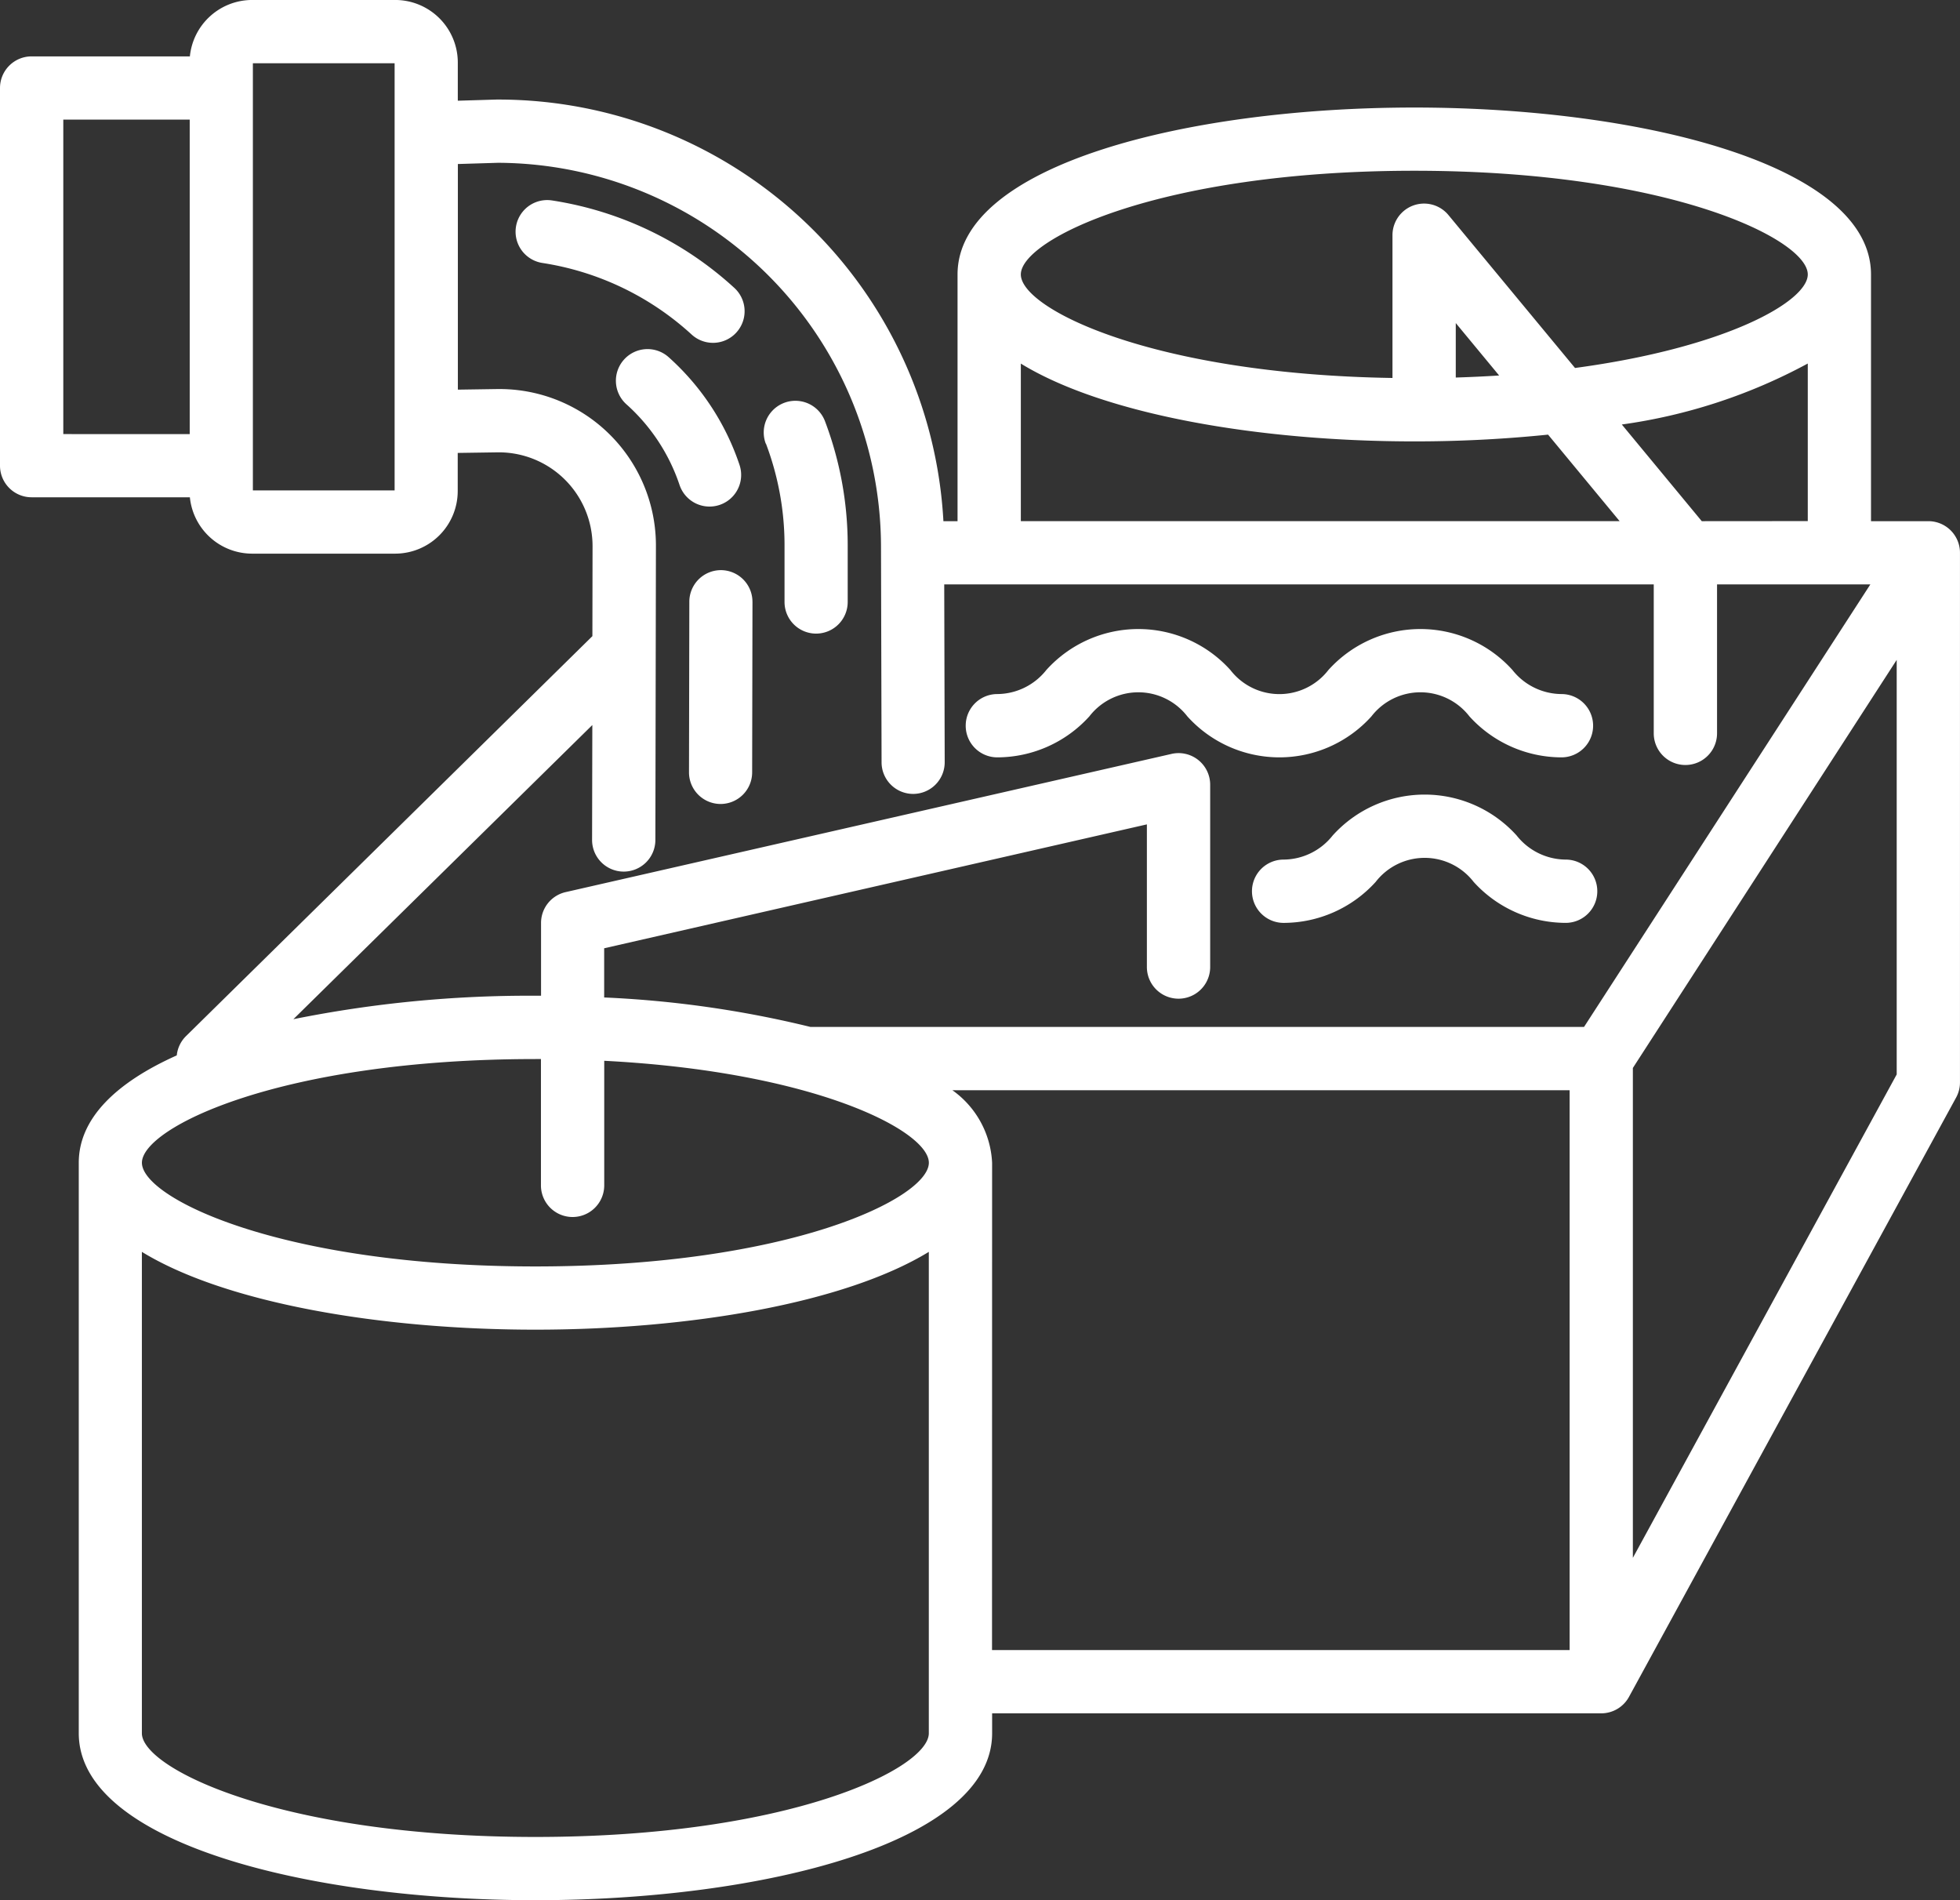
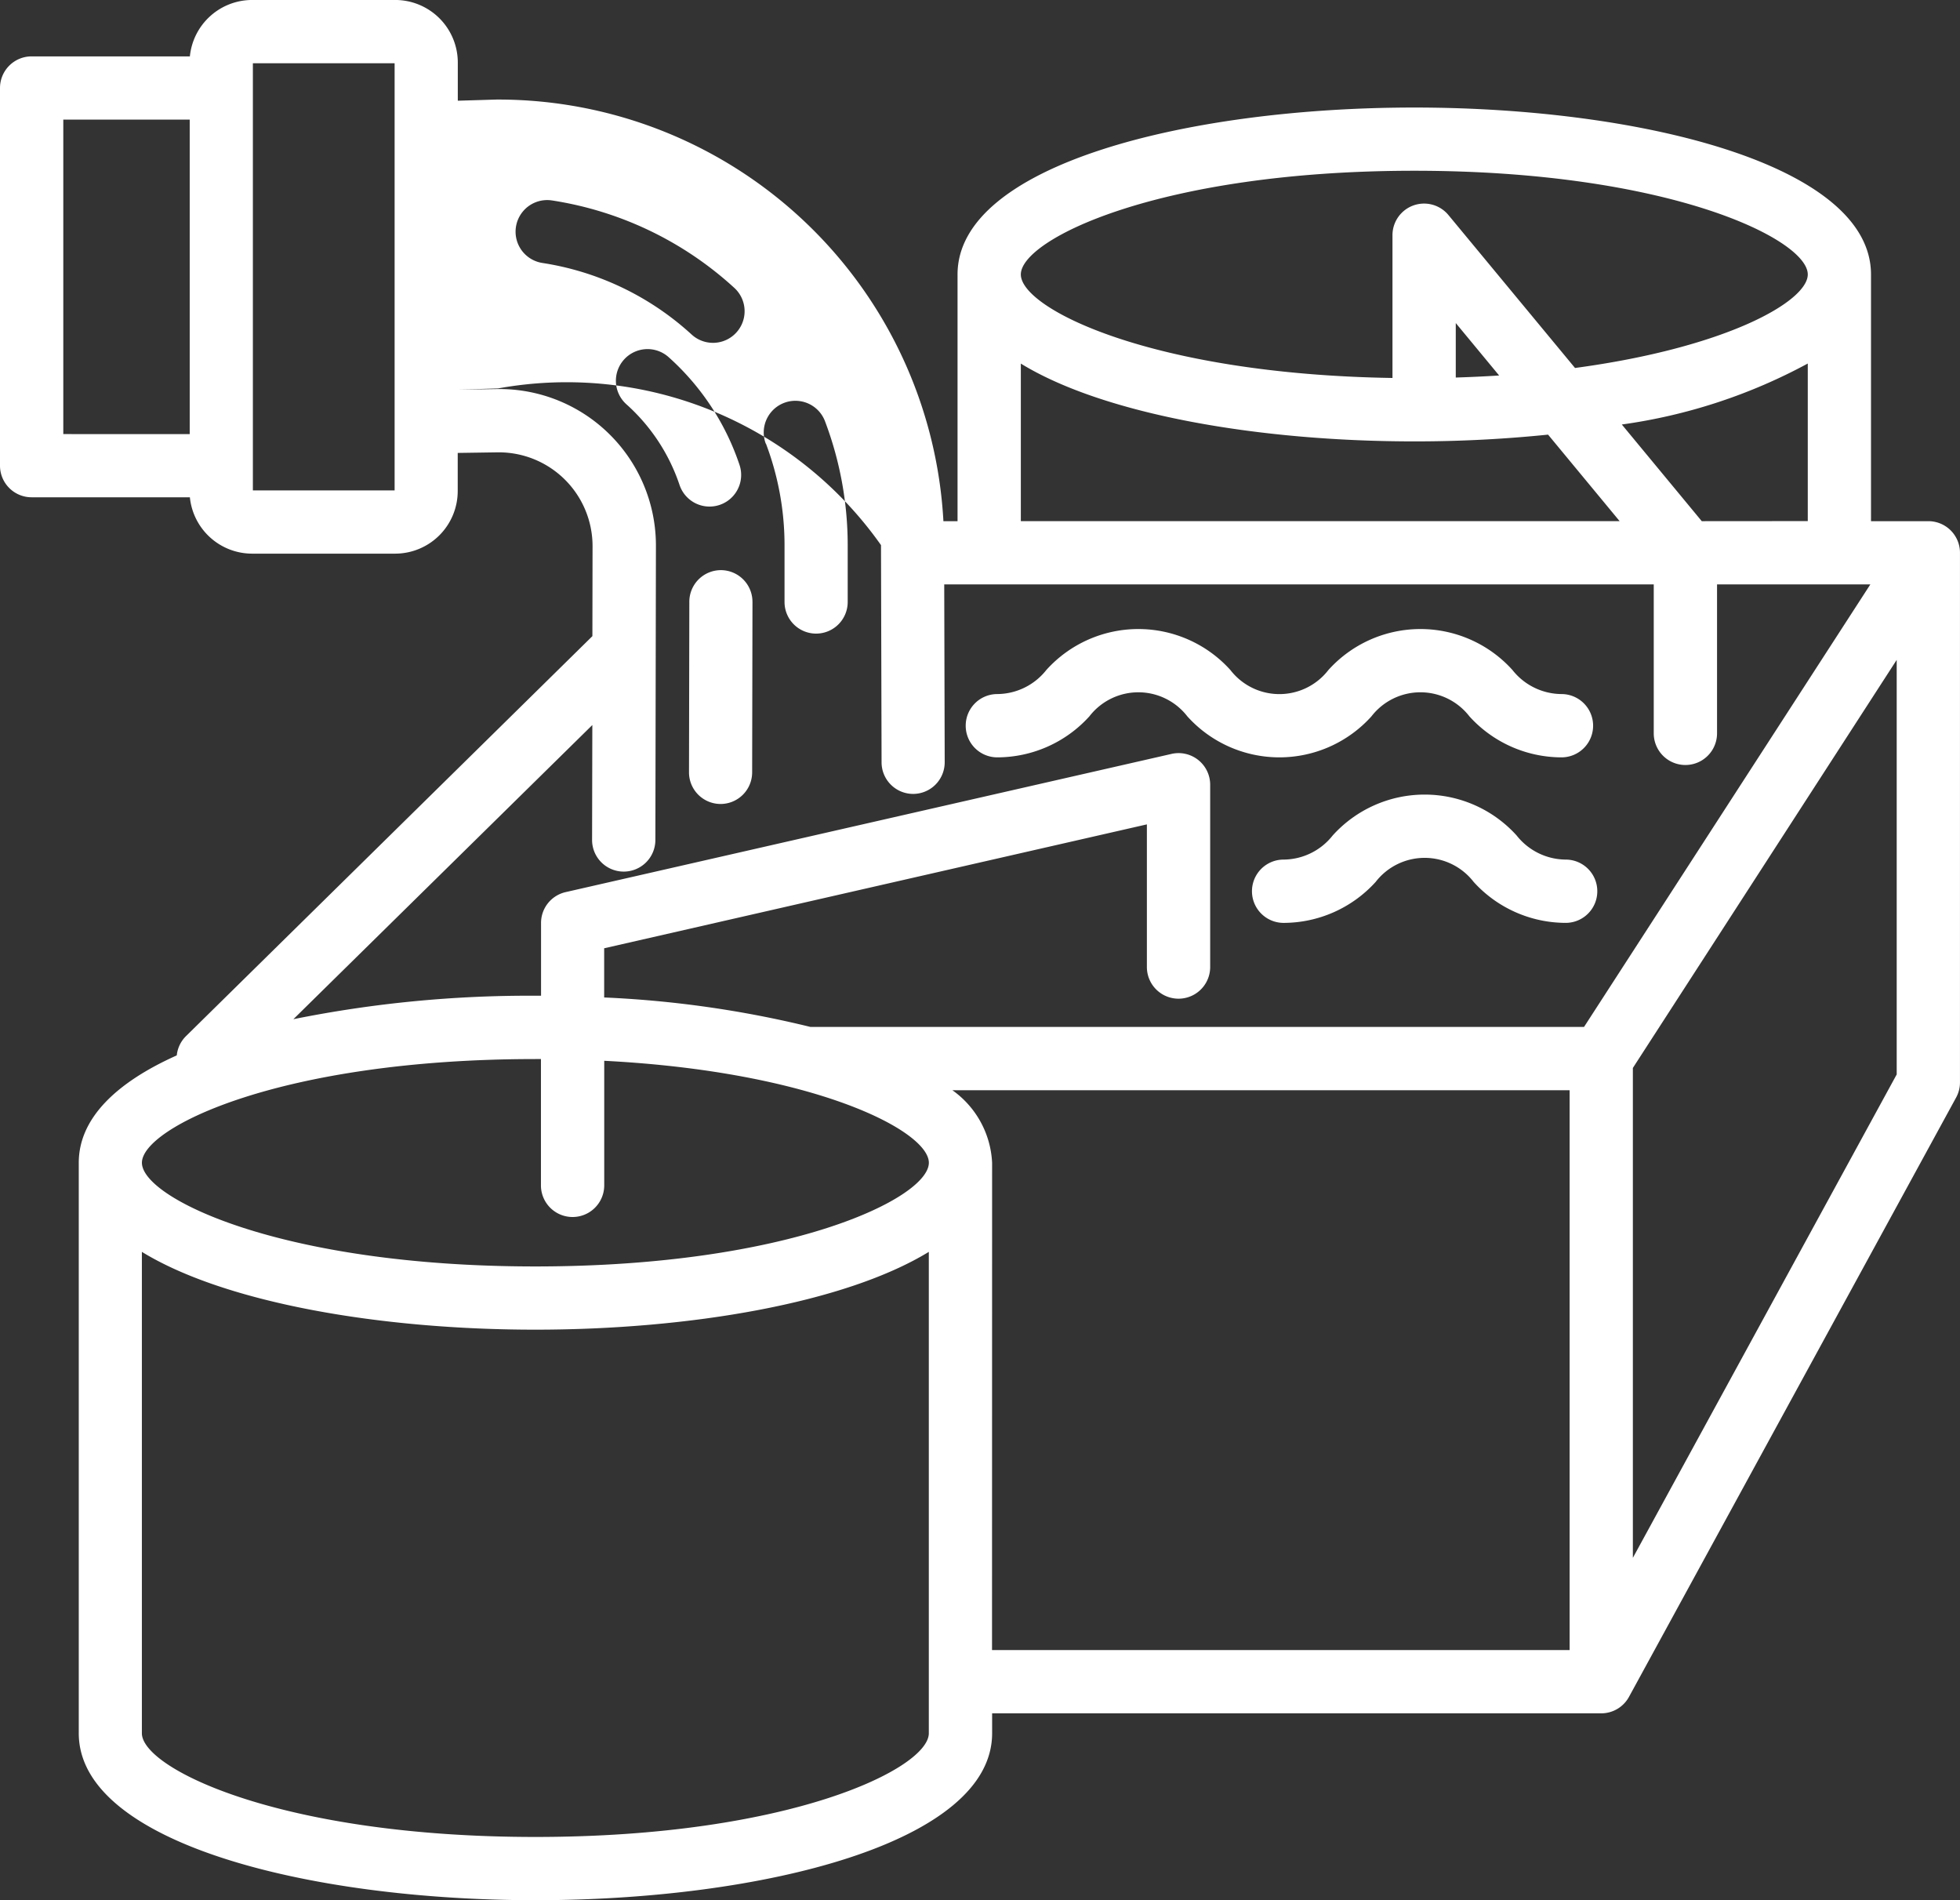
<svg xmlns="http://www.w3.org/2000/svg" width="96" height="93.053" viewBox="0 0 96 93.053">
  <rect x="0" y="0" width="96" height="93.053" fill="#333333" stroke="none" />
-   <path id="water-filter_1_" data-name="water-filter (1)" d="M102.452,41.134H99.641V29.053c0-5.367-11.253-8.175-22.368-8.175S54.9,23.686,54.9,29.053V41.134h-.692A21.841,21.841,0,0,0,32.37,20.487h-.047l-1.9.057v-1.87a3.067,3.067,0,0,0-3.063-3.063H20.352A3.067,3.067,0,0,0,17.3,18.373H9.548A1.548,1.548,0,0,0,8,19.921V38.416a1.548,1.548,0,0,0,1.548,1.548H17.3a3.067,3.067,0,0,0,3.048,2.76h7.008a3.067,3.067,0,0,0,3.063-3.063V37.792l1.957-.029a4.594,4.594,0,0,1,4.647,4.592l-.008,4.409L17.112,66.349a1.549,1.549,0,0,0-.454.946c-2.949,1.319-4.8,3.076-4.8,5.256V100.49c0,5.367,11.253,8.175,22.368,8.175s22.368-2.808,22.368-8.175v-.976H86.428a1.548,1.548,0,0,0,1.359-.806l16.023-29.349a1.549,1.549,0,0,0,.189-.742V42.682a1.548,1.548,0,0,0-1.548-1.548Zm-11.1,0L87.436,36.4a26.873,26.873,0,0,0,9.108-2.986v7.716ZM77.272,23.974c12.469,0,19.272,3.355,19.272,5.078,0,1.316-3.971,3.582-11.4,4.58l-6.2-7.489a1.548,1.548,0,0,0-2.741.987v6.991C64.416,33.937,58,30.726,58,29.052c0-1.723,6.8-5.078,19.272-5.078ZM81.427,34q-1.029.066-2.124.1V31.432ZM58,33.417c4.107,2.514,11.72,3.81,19.272,3.81a64.27,64.27,0,0,0,6.552-.331l3.505,4.237H58ZM11.1,21.469h6.192v15.4H11.1ZM27.328,39.628H20.386V18.709h6.942Zm9.684,11.489L37,56.743a1.549,1.549,0,0,0,1.545,1.551h0A1.549,1.549,0,0,0,40.1,56.749l.027-14.4a7.663,7.663,0,0,0-7.755-7.685h-.023l-1.923.029V23.644l1.969-.06A18.837,18.837,0,0,1,51.151,42.306l.028,10.64a1.548,1.548,0,0,0,1.548,1.544h0a1.548,1.548,0,0,0,1.544-1.552l-.023-8.707H89v7.293a1.548,1.548,0,0,0,3.1,0V44.23h7.509L85.586,65.9H47.692a51.929,51.929,0,0,0-10.1-1.442V62.049l26.582-6.067v6.986a1.548,1.548,0,0,0,3.1,0V54.041a1.548,1.548,0,0,0-1.893-1.51L35.7,59.3a1.548,1.548,0,0,0-1.2,1.51v3.563h-.274a58.426,58.426,0,0,0-11.856,1.149ZM34.221,67.473l.274,0v6.186a1.548,1.548,0,0,0,3.1,0v-6.1c10.319.532,15.9,3.432,15.9,4.993,0,1.724-6.8,5.078-19.272,5.078s-19.272-3.355-19.272-5.078,6.8-5.078,19.272-5.078ZM53.493,100.49c0,1.724-6.8,5.078-19.272,5.078s-19.272-3.355-19.272-5.078V76.916c4.107,2.514,11.72,3.81,19.272,3.81s15.165-1.3,19.272-3.81Zm3.1-27.939A4.623,4.623,0,0,0,54.647,69H84.88V96.417H56.589ZM87.977,91.9V67.91L100.9,47.926v20.3Zm-46.1-59.905a13.96,13.96,0,0,0-7.312-3.506,1.548,1.548,0,0,1,.473-3.061,17.049,17.049,0,0,1,8.929,4.282,1.548,1.548,0,1,1-2.09,2.285Zm2.979,13.088-.016,8.355a1.549,1.549,0,0,1-1.548,1.545h0a1.549,1.549,0,0,1-1.545-1.551l.016-8.355a1.548,1.548,0,0,1,1.548-1.545h0A1.549,1.549,0,0,1,44.855,45.081Zm.652-7.743a1.548,1.548,0,0,1,2.9-1.1,17.128,17.128,0,0,1,1.112,6.069l0,2.78a1.549,1.549,0,0,1-1.546,1.551h0a1.548,1.548,0,0,1-1.548-1.546l0-2.78a14.036,14.036,0,0,0-.91-4.975Zm-4.223,2.025a9.225,9.225,0,0,0-2.6-3.951A1.548,1.548,0,0,1,40.747,33.1a12.328,12.328,0,0,1,3.475,5.28,1.548,1.548,0,1,1-2.938.98ZM55.3,51.145A1.548,1.548,0,0,1,56.848,49.6a3.085,3.085,0,0,0,2.4-1.177,6.067,6.067,0,0,1,9.016,0,3.032,3.032,0,0,0,4.8,0,6.067,6.067,0,0,1,9.016,0,3.085,3.085,0,0,0,2.4,1.177,1.548,1.548,0,0,1,0,3.1,6.1,6.1,0,0,1-4.508-2.007,3.032,3.032,0,0,0-4.8,0,6.067,6.067,0,0,1-9.016,0,3.032,3.032,0,0,0-4.8,0,6.1,6.1,0,0,1-4.508,2.007A1.548,1.548,0,0,1,55.3,51.145Zm30.935,8.112a1.548,1.548,0,0,1-1.548,1.548A6.1,6.1,0,0,1,80.179,58.8a3.033,3.033,0,0,0-4.8,0,6.1,6.1,0,0,1-4.508,2.006,1.548,1.548,0,0,1,0-3.1,3.085,3.085,0,0,0,2.4-1.177,6.068,6.068,0,0,1,9.016,0,3.085,3.085,0,0,0,2.4,1.177A1.548,1.548,0,0,1,86.235,59.257Z" transform="translate(-8 -15.612)" fill="#fff" />
+   <path id="water-filter_1_" data-name="water-filter (1)" d="M102.452,41.134H99.641V29.053c0-5.367-11.253-8.175-22.368-8.175S54.9,23.686,54.9,29.053V41.134h-.692A21.841,21.841,0,0,0,32.37,20.487h-.047l-1.9.057v-1.87a3.067,3.067,0,0,0-3.063-3.063H20.352A3.067,3.067,0,0,0,17.3,18.373H9.548A1.548,1.548,0,0,0,8,19.921V38.416a1.548,1.548,0,0,0,1.548,1.548H17.3a3.067,3.067,0,0,0,3.048,2.76h7.008a3.067,3.067,0,0,0,3.063-3.063V37.792l1.957-.029a4.594,4.594,0,0,1,4.647,4.592l-.008,4.409L17.112,66.349a1.549,1.549,0,0,0-.454.946c-2.949,1.319-4.8,3.076-4.8,5.256V100.49c0,5.367,11.253,8.175,22.368,8.175s22.368-2.808,22.368-8.175v-.976H86.428a1.548,1.548,0,0,0,1.359-.806l16.023-29.349a1.549,1.549,0,0,0,.189-.742V42.682a1.548,1.548,0,0,0-1.548-1.548Zm-11.1,0L87.436,36.4a26.873,26.873,0,0,0,9.108-2.986v7.716ZM77.272,23.974c12.469,0,19.272,3.355,19.272,5.078,0,1.316-3.971,3.582-11.4,4.58l-6.2-7.489a1.548,1.548,0,0,0-2.741.987v6.991C64.416,33.937,58,30.726,58,29.052c0-1.723,6.8-5.078,19.272-5.078ZM81.427,34q-1.029.066-2.124.1V31.432ZM58,33.417c4.107,2.514,11.72,3.81,19.272,3.81a64.27,64.27,0,0,0,6.552-.331l3.505,4.237H58ZM11.1,21.469h6.192v15.4H11.1ZM27.328,39.628H20.386V18.709h6.942Zm9.684,11.489L37,56.743a1.549,1.549,0,0,0,1.545,1.551h0A1.549,1.549,0,0,0,40.1,56.749l.027-14.4a7.663,7.663,0,0,0-7.755-7.685h-.023l-1.923.029l1.969-.06A18.837,18.837,0,0,1,51.151,42.306l.028,10.64a1.548,1.548,0,0,0,1.548,1.544h0a1.548,1.548,0,0,0,1.544-1.552l-.023-8.707H89v7.293a1.548,1.548,0,0,0,3.1,0V44.23h7.509L85.586,65.9H47.692a51.929,51.929,0,0,0-10.1-1.442V62.049l26.582-6.067v6.986a1.548,1.548,0,0,0,3.1,0V54.041a1.548,1.548,0,0,0-1.893-1.51L35.7,59.3a1.548,1.548,0,0,0-1.2,1.51v3.563h-.274a58.426,58.426,0,0,0-11.856,1.149ZM34.221,67.473l.274,0v6.186a1.548,1.548,0,0,0,3.1,0v-6.1c10.319.532,15.9,3.432,15.9,4.993,0,1.724-6.8,5.078-19.272,5.078s-19.272-3.355-19.272-5.078,6.8-5.078,19.272-5.078ZM53.493,100.49c0,1.724-6.8,5.078-19.272,5.078s-19.272-3.355-19.272-5.078V76.916c4.107,2.514,11.72,3.81,19.272,3.81s15.165-1.3,19.272-3.81Zm3.1-27.939A4.623,4.623,0,0,0,54.647,69H84.88V96.417H56.589ZM87.977,91.9V67.91L100.9,47.926v20.3Zm-46.1-59.905a13.96,13.96,0,0,0-7.312-3.506,1.548,1.548,0,0,1,.473-3.061,17.049,17.049,0,0,1,8.929,4.282,1.548,1.548,0,1,1-2.09,2.285Zm2.979,13.088-.016,8.355a1.549,1.549,0,0,1-1.548,1.545h0a1.549,1.549,0,0,1-1.545-1.551l.016-8.355a1.548,1.548,0,0,1,1.548-1.545h0A1.549,1.549,0,0,1,44.855,45.081Zm.652-7.743a1.548,1.548,0,0,1,2.9-1.1,17.128,17.128,0,0,1,1.112,6.069l0,2.78a1.549,1.549,0,0,1-1.546,1.551h0a1.548,1.548,0,0,1-1.548-1.546l0-2.78a14.036,14.036,0,0,0-.91-4.975Zm-4.223,2.025a9.225,9.225,0,0,0-2.6-3.951A1.548,1.548,0,0,1,40.747,33.1a12.328,12.328,0,0,1,3.475,5.28,1.548,1.548,0,1,1-2.938.98ZM55.3,51.145A1.548,1.548,0,0,1,56.848,49.6a3.085,3.085,0,0,0,2.4-1.177,6.067,6.067,0,0,1,9.016,0,3.032,3.032,0,0,0,4.8,0,6.067,6.067,0,0,1,9.016,0,3.085,3.085,0,0,0,2.4,1.177,1.548,1.548,0,0,1,0,3.1,6.1,6.1,0,0,1-4.508-2.007,3.032,3.032,0,0,0-4.8,0,6.067,6.067,0,0,1-9.016,0,3.032,3.032,0,0,0-4.8,0,6.1,6.1,0,0,1-4.508,2.007A1.548,1.548,0,0,1,55.3,51.145Zm30.935,8.112a1.548,1.548,0,0,1-1.548,1.548A6.1,6.1,0,0,1,80.179,58.8a3.033,3.033,0,0,0-4.8,0,6.1,6.1,0,0,1-4.508,2.006,1.548,1.548,0,0,1,0-3.1,3.085,3.085,0,0,0,2.4-1.177,6.068,6.068,0,0,1,9.016,0,3.085,3.085,0,0,0,2.4,1.177A1.548,1.548,0,0,1,86.235,59.257Z" transform="translate(-8 -15.612)" fill="#fff" />
</svg>